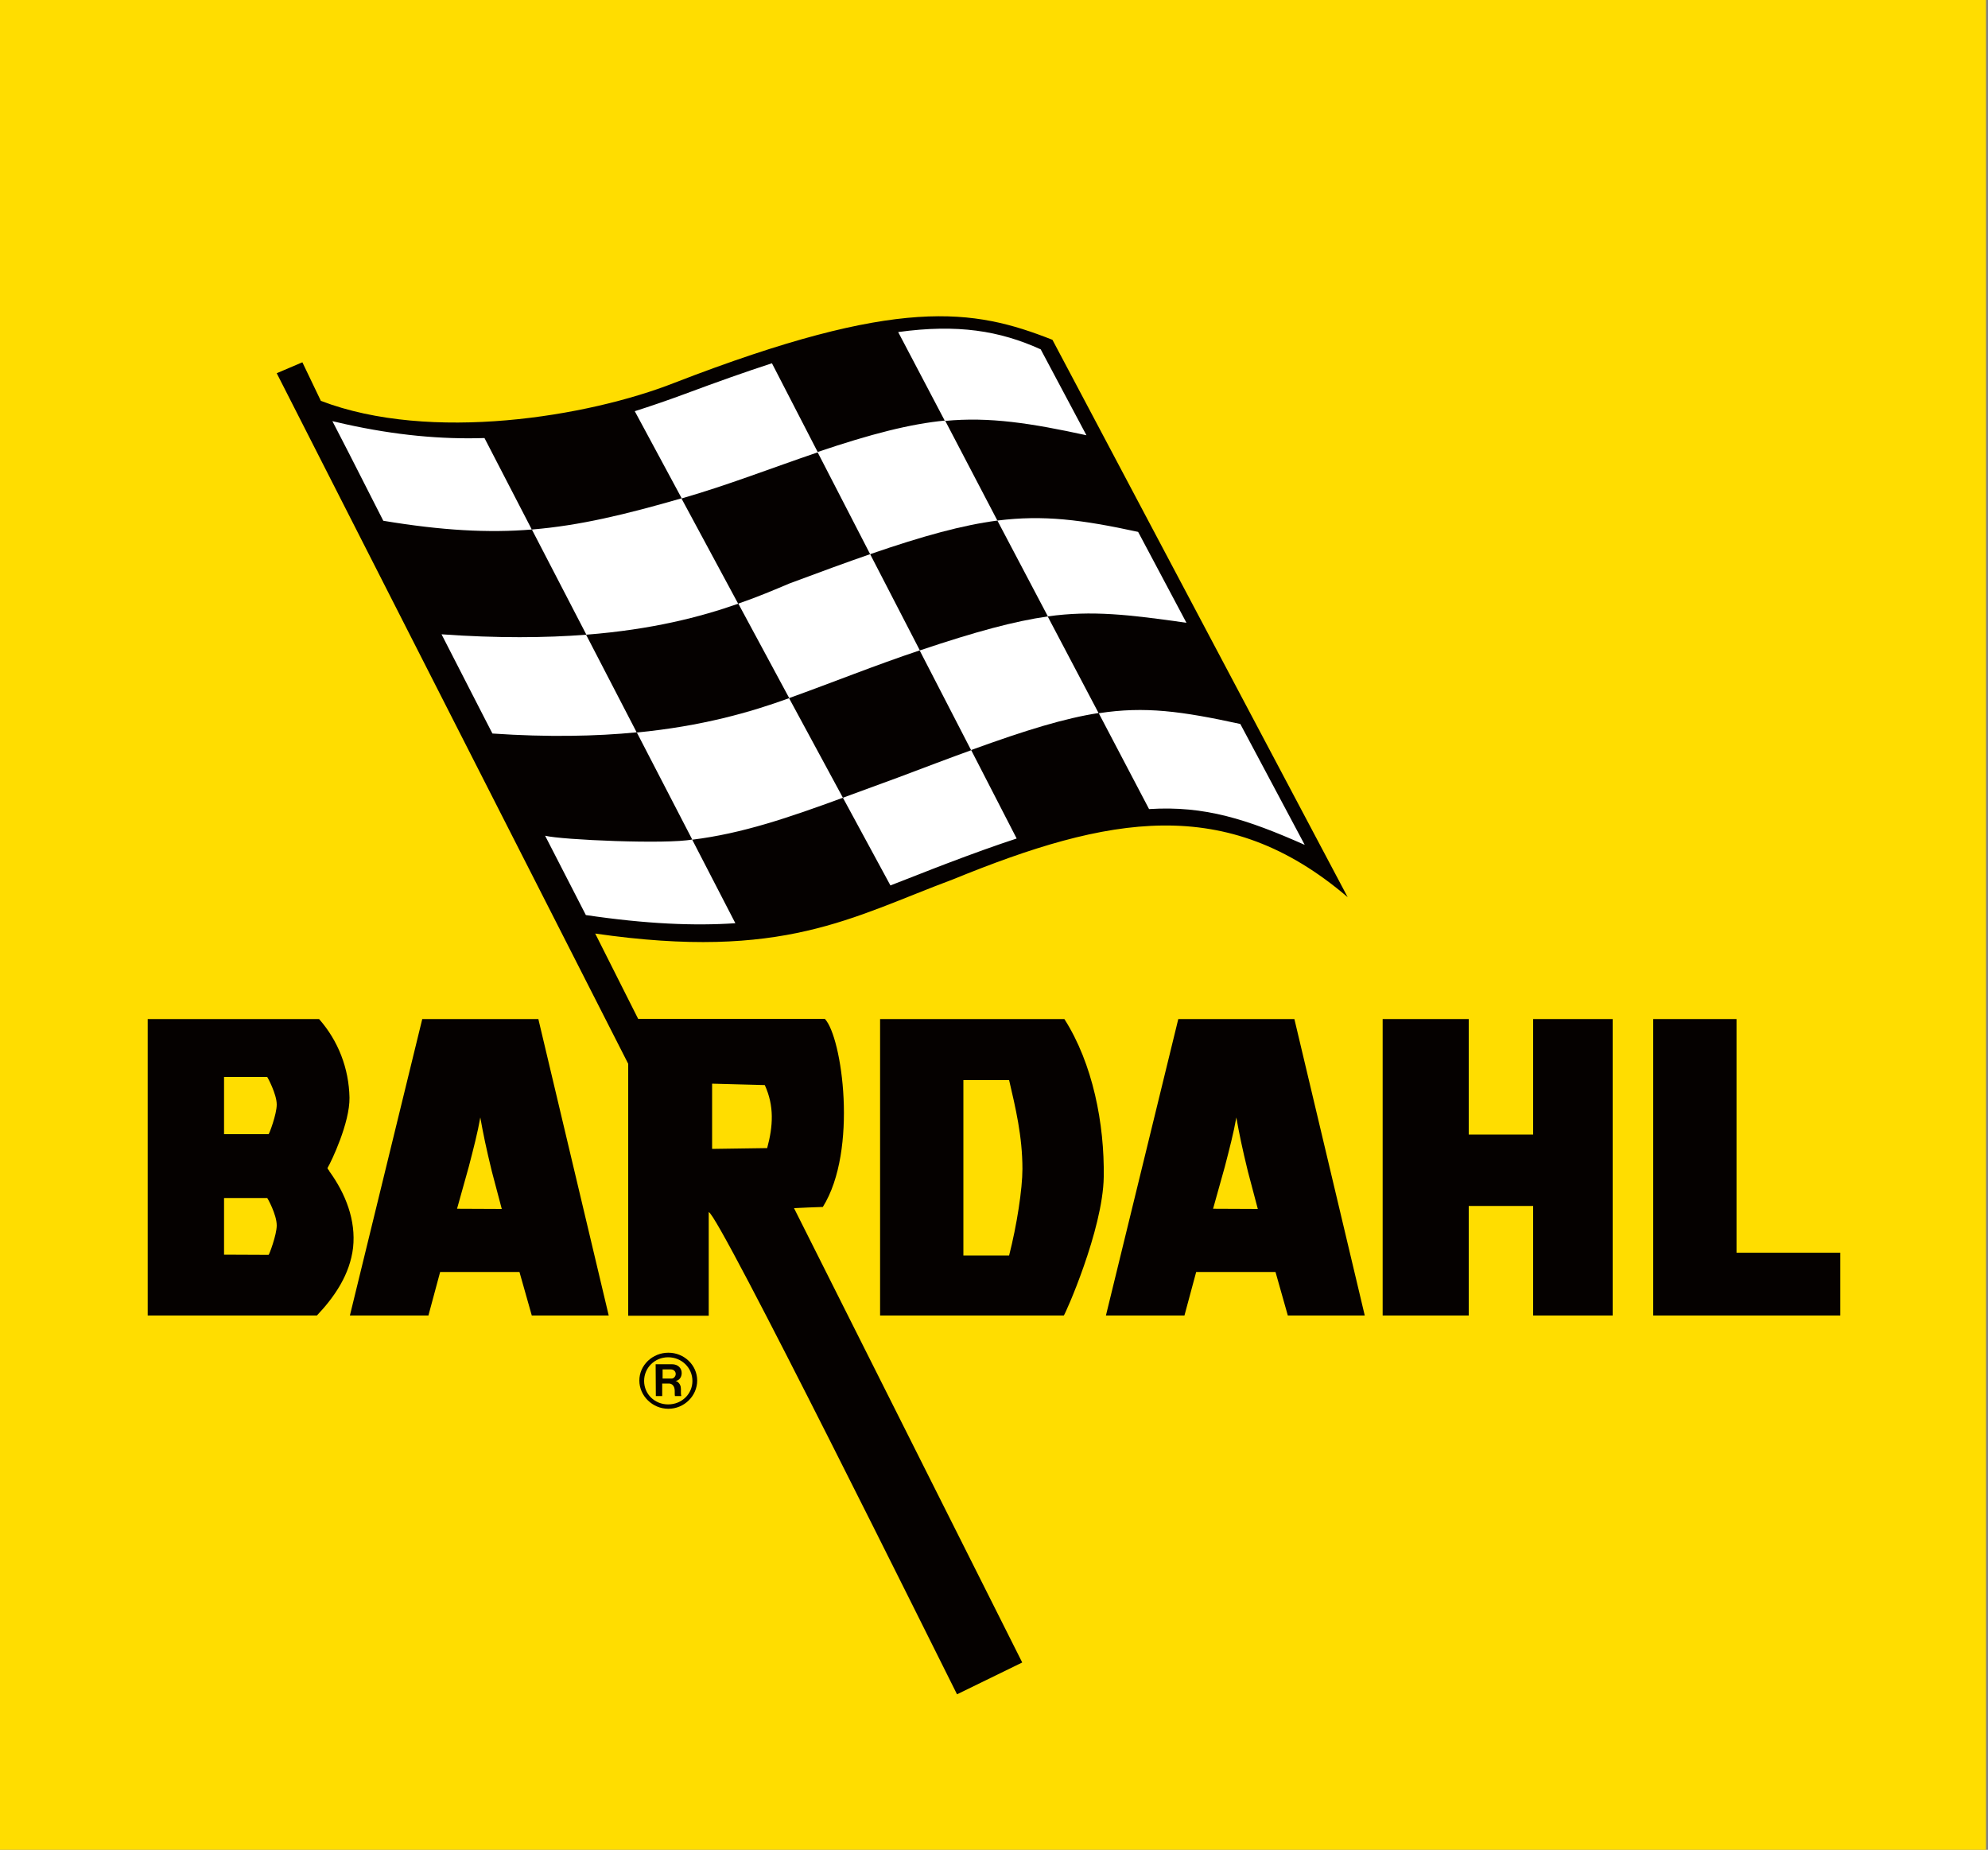
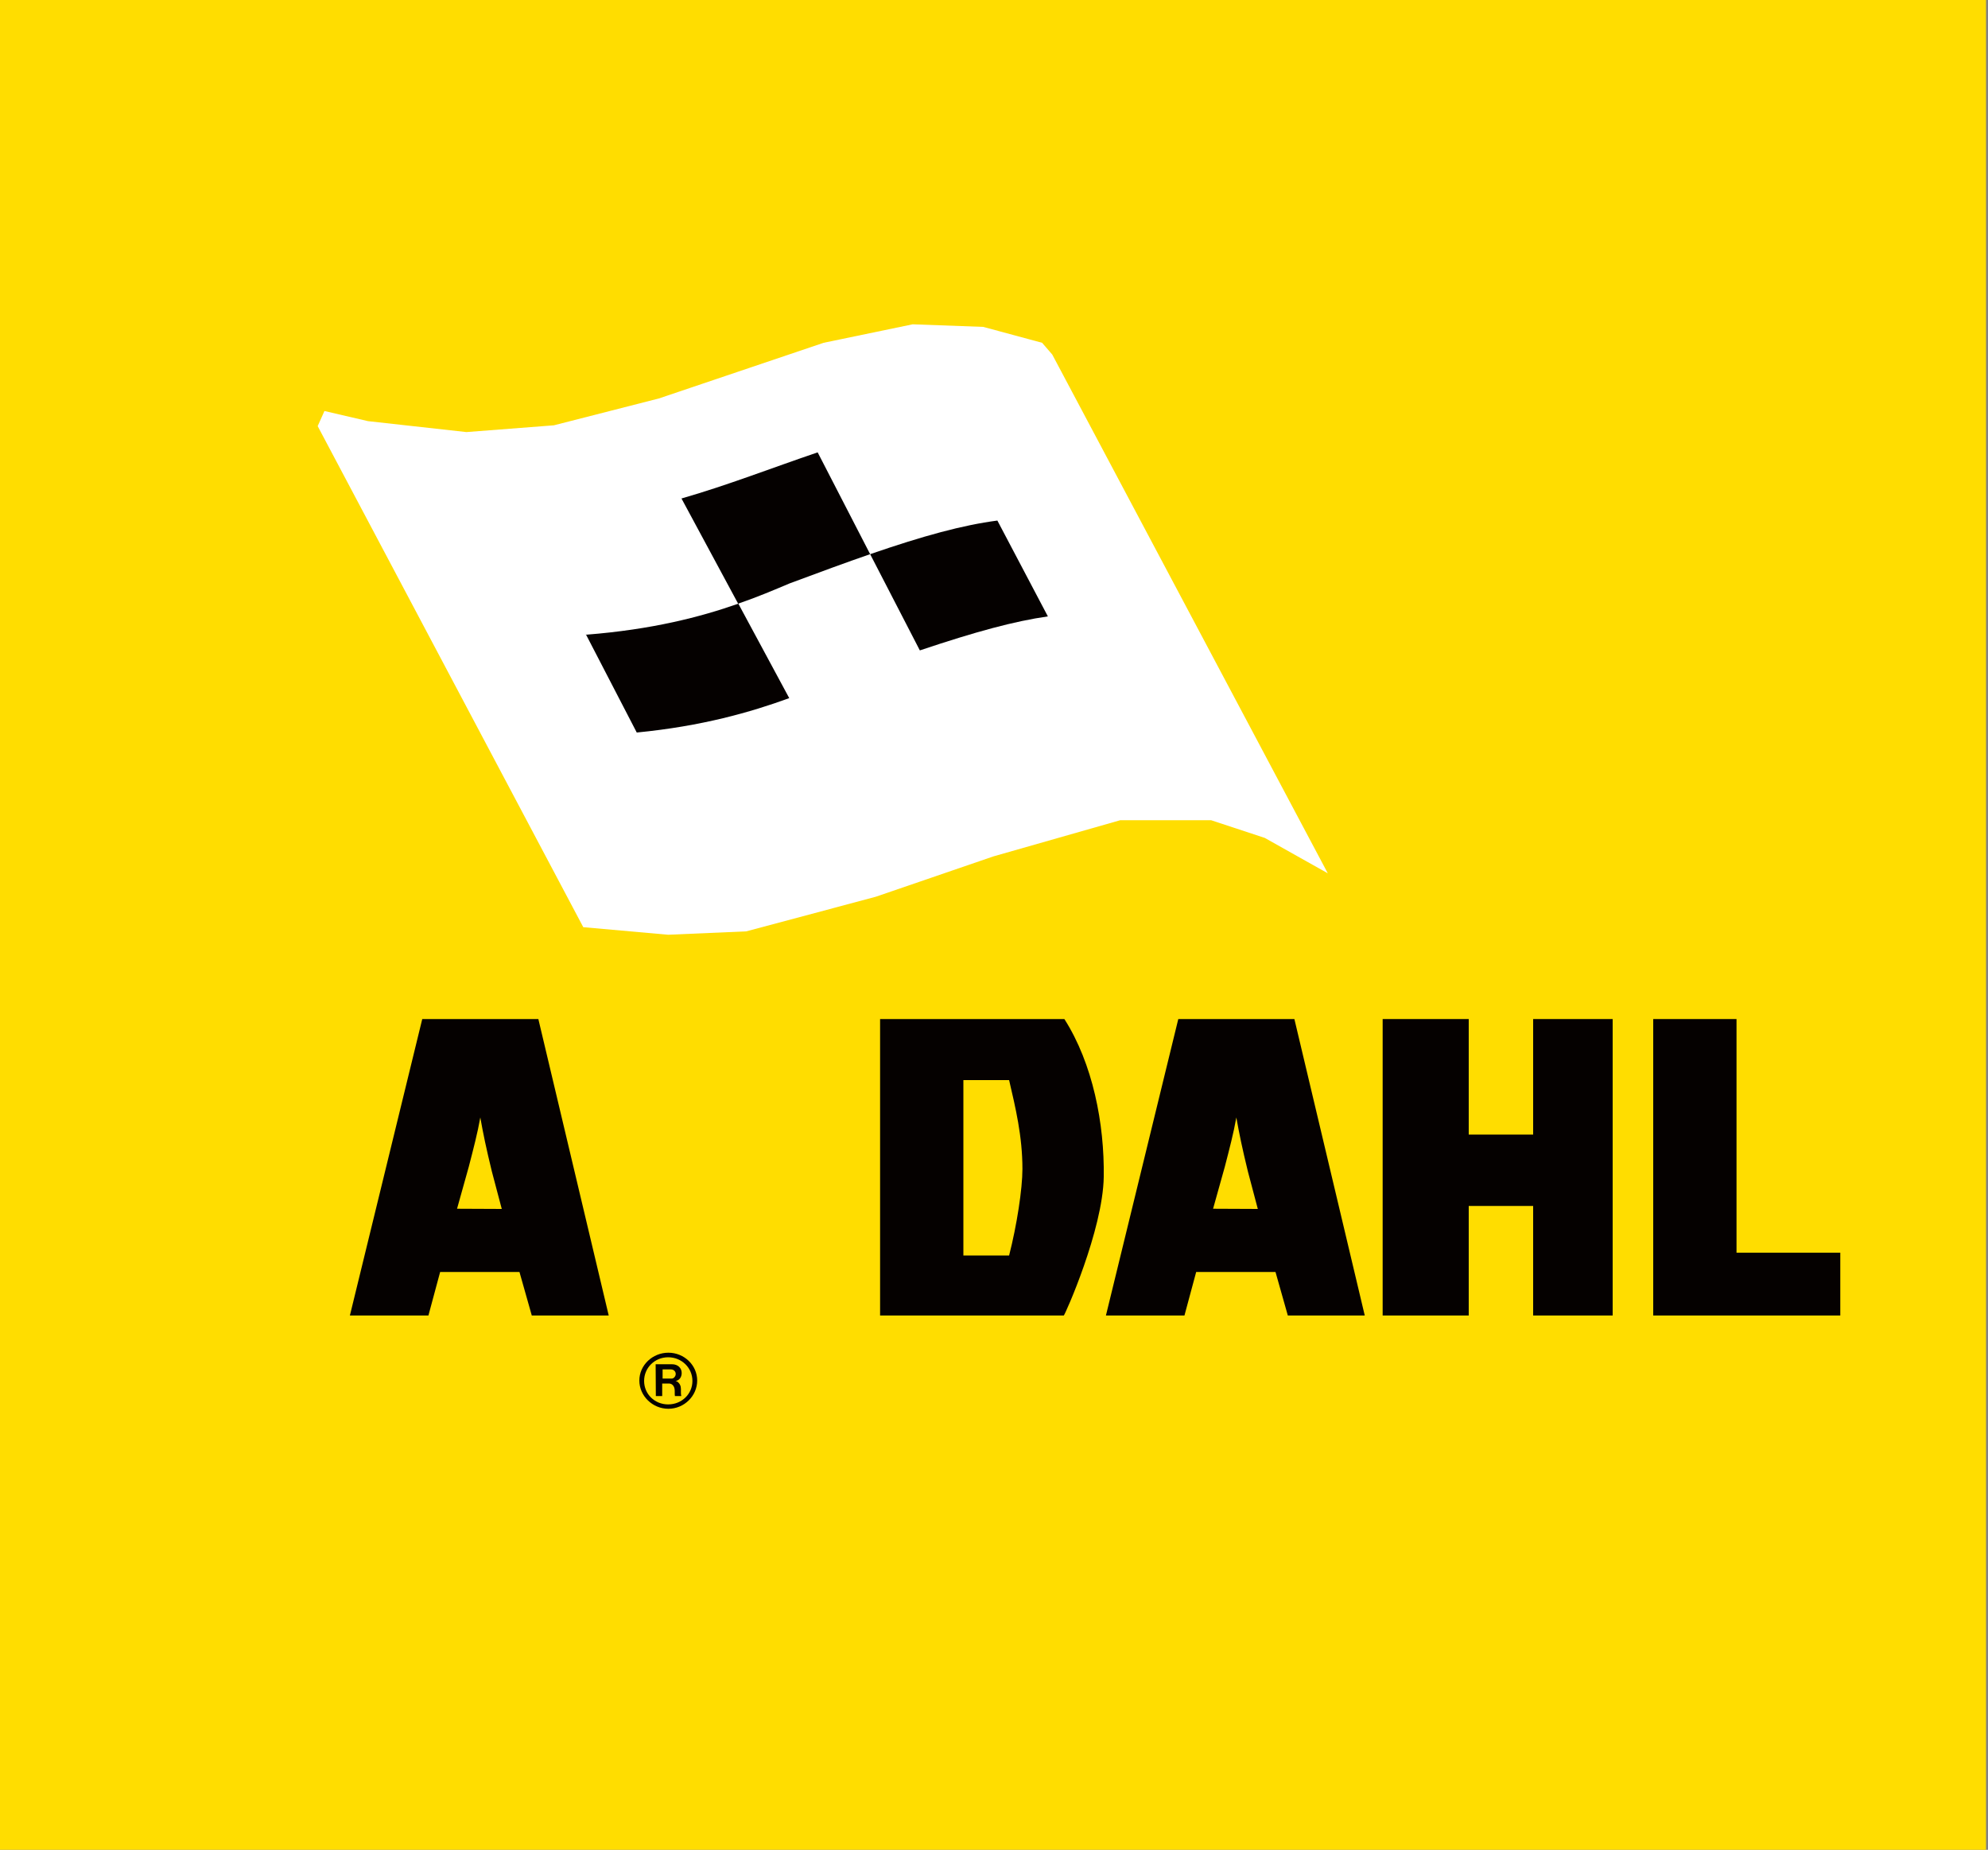
<svg xmlns="http://www.w3.org/2000/svg" id="Livello_1" x="0px" y="0px" viewBox="0 0 1000 930.3" style="enable-background:new 0 0 1000 930.3;" xml:space="preserve">
  <rect x="0" y="0" width="1000" height="930.3" fill="#808080" stroke="none" />
  <style type="text/css">	.st0{fill:#FFDD00;}	.st1{fill-rule:evenodd;clip-rule:evenodd;fill:#050100;}	.st2{fill-rule:evenodd;clip-rule:evenodd;fill:#FFFFFF;}</style>
  <rect x="-1" class="st0" width="1000" height="930.3" />
  <g>
    <polygon class="st1" points="695.5,661.6 695.5,512.5 738.8,512.5 738.8,570.6 771.2,570.6 771.2,512.5 811.2,512.5 811.2,661.6   771.2,661.6 771.2,606.5 738.8,606.5 738.8,661.6  " />
    <polygon class="st1" points="831.6,661.6 831.6,512.5 873.5,512.5 873.5,630 925.7,630 925.7,661.6  " />
    <path class="st1" d="M484.6,631.3v-88.1h23c3.2,13.8,6.7,28.2,6.7,44.7c0,10-2.8,28.3-6.7,43.5H484.6L484.6,631.3z M442.7,661.6  h92.4c0.5-0.1,19.7-43,20.1-69.7c0.4-26.7-5.5-57-19.8-79.4h-92.7L442.7,661.6L442.7,661.6z" />
-     <path class="st1" d="M112.7,570.4v-28.8h21.7c0.1,0,4.8,8.6,4.8,13.9c0,4.9-3.8,14.9-4.1,14.9C135.1,570.4,112.6,570.4,112.7,570.4  z M112.7,631v-28.5h21.7c0.1-0.1,4.8,8.3,4.8,13.8c0,4.7-3.8,14.8-4.1,14.8L112.7,631L112.7,631z M74.3,661.6h85.1  c9-9.5,16.6-20.7,18.2-34.1c1.5-13.9-3.8-27.2-11.9-38.4c-0.1-0.6-1.2-1.3-0.9-1.8c1.8-3,11.2-22.6,11-35.3  c-0.3-14.6-5.6-28.5-15.3-39.5H74.3L74.3,661.6L74.3,661.6z" />
    <path class="st1" d="M610.2,607.9l5.9-21.1c2.4-9.3,4.4-16.9,5.8-24.8c1.5,8.4,2.9,15.2,5.8,27.1l5,18.9L610.2,607.9L610.2,607.9z   M556.3,661.6h39.5l5.9-21.9h39.9l6.2,21.9h38.7l-35.4-149.1h-58.4L556.3,661.6L556.3,661.6z" />
    <path class="st1" d="M229.9,607.9l5.9-21.1c2.4-9.3,4.4-16.9,5.8-24.8c1.5,8.4,2.9,15.2,5.8,27.1l5,18.9L229.9,607.9L229.9,607.9z   M176,661.6h39.5l5.9-21.9h39.9l6.2,21.9h38.7l-35.4-149.1h-58.4L176,661.6L176,661.6z" />
    <g>
      <path class="st1" d="M333.3,693.3v-4.6h4.1c1.5,0,2.5,1,2.5,2.3s-1.2,2.5-2.3,2.3H333.3z M329.9,702.1h3.2v-6.3h3.4   c1.5,0,2.9,1.2,2.9,3.7c0,1.9,0,2.2,0.1,2.6h3.2c-0.4-1.6,0-3.1-0.3-4.7c-0.4-1.7-1.6-2.7-2.6-2.9c1.8-0.2,3.1-1.8,3.1-4   c0-2.4-1.8-4.4-4.9-4.4h-8.2L329.9,702.1L329.9,702.1z M336.1,706.3c-6.8,0-12.1-5.2-12.1-11.8s5.3-11.9,12.1-11.9   s12.2,5.3,12.2,11.9S342.9,706.3,336.1,706.3 M336.2,708.5c8,0,14.5-6.5,14.5-14.2s-6.5-14-14.5-14s-14.6,6.3-14.6,14   S328.2,708.5,336.2,708.5" />
      <g>
        <polygon class="st2" points="163.2,206.7 185.1,211.8 234.6,217.3 278.6,213.9 331.4,200.4 414.3,172.4 459.1,163.1 494.6,164.4     524.2,172.4 529.3,178.3 667.9,439.2 636.2,421.4 609.2,412.5 563.5,412.5 499.7,430.7 440.5,451 375.4,468.4 336.1,470.1     293.4,466.3 159.8,214.3    " />
        <path class="st1" d="M411.3,227.5L411.3,227.5z M342.8,250.7c23.3-6.7,45.5-15.4,68.5-23.2l26.4,51.2l0,0    c-11.9,4.1-25.2,9-40.5,14.7c-7.6,3.2-16,6.8-25.9,10.2l0,0L342.8,250.7L342.8,250.7z" />
-         <path class="st1" d="M358.2,577.8v-32.8l26.5,0.7c4.8,10.5,4.2,20.6,1.2,31.7L358.2,577.8L358.2,577.8z M192.8,261.9    c29.4,4.9,53,6.2,74.7,4.4l-23.8-46c-21.8,0.7-44.7-1.4-70-7c-2.1-0.5-4.3-1-6.5-1.5l8.3,16.1L192.8,261.9L192.8,261.9z     M552.7,358.7c23.2-3.6,41.8-1,71.2,5.4l32.4,60.8c-28.9-12.8-50.2-19.8-78.3-18L552.7,358.7L552.7,358.7z M546.5,218.9    c-27.5-6-48.8-9.4-71.2-7.2L451.8,167h0c29.8-4.1,51-0.7,71.7,8.7L546.5,218.9L546.5,218.9z M501.7,261.8L501.7,261.8    c23.1-2.9,42.3-0.5,70.8,5.7h0v0l24.3,45.7l0,0l0,0c-28.8-4.1-47.5-6.3-69.8-3.2l0,0l25.6,48.6l0,0c-16.9,2.6-36.3,8.5-64.1,18.6    l0,0l22.9,44.5c-10.7,3.5-22.3,7.7-35.2,12.6c-9.8,3.7-19.1,7.5-28.3,11L424,401.2c-27.3,10-50.6,18-75.8,21.1l21.7,42    c-20.5,1.4-44.8,0.4-75.2-4.1l-20.5-39.9c8.2,2.1,61.4,4.4,74,1.9l-27.9-53.9c-20.4,2-44.9,2.5-72.6,0.6l-7.3-14.2L222.1,319    c27.9,2,52.5,1.8,72.8,0.2l-0.2-0.5l-27-52.1l-0.1-0.3c24.1-2,46.8-7.5,75.3-15.7l-23.6-43.8c8.2-2.6,16.6-5.5,25-8.6    c16.1-6,30.7-11.2,44-15.5l23,44.6l0,0c27-9.1,46.5-14.1,64.1-15.8l0,0l0,0L501.7,261.8L501.7,261.8z M299.4,469.5    c94.8,13.7,128.8-8.2,180.1-27.3c77.9-31.8,137.2-43.3,198.4,9L529.4,170.9c-39.8-15.7-77.2-22.1-190.1,21.6    c-43.4,17.1-122.8,30.2-177.9,9.1l-9.3-19.4l-12.9,5.5L316,535v126.7h40.5l0-52.1c4.7,0.2,115.3,223.5,124.9,242.5l32.8-16    L399.4,607.6c4.9-0.2,9.8-0.5,14.5-0.6c17.8-28.5,9.7-85.5,1-94.6H321L299.4,469.5L299.4,469.5z" />
        <path class="st1" d="M294.9,319.2c33.1-2.6,57.4-8.9,76.5-15.6h0l25.6,47.5l0,0c-19.5,7.1-43.9,14.1-76.7,17.3l0,0l-25.7-49.6    L294.9,319.2L294.9,319.2z" />
-         <path class="st1" d="M424,401.2c8.8-3.2,18-6.6,27.8-10.2c13.8-5.2,25.9-9.8,36.7-13.7l0,0l-25.9-50.2    c-22.2,7.4-43.7,16.1-65.7,24h0L424,401.2L424,401.2z" />
-         <path class="st1" d="M527.1,310.1L527.1,310.1L527.1,310.1z M437.7,278.7l25,48.4c28.3-9.5,47.6-14.7,64.4-17.1l-25.4-48.2l0,0    C484.2,264.1,464.7,269.4,437.7,278.7L437.7,278.7L437.7,278.7z" />
+         <path class="st1" d="M527.1,310.1L527.1,310.1L527.1,310.1M437.7,278.7l25,48.4c28.3-9.5,47.6-14.7,64.4-17.1l-25.4-48.2l0,0    C484.2,264.1,464.7,269.4,437.7,278.7L437.7,278.7L437.7,278.7z" />
      </g>
    </g>
  </g>
</svg>